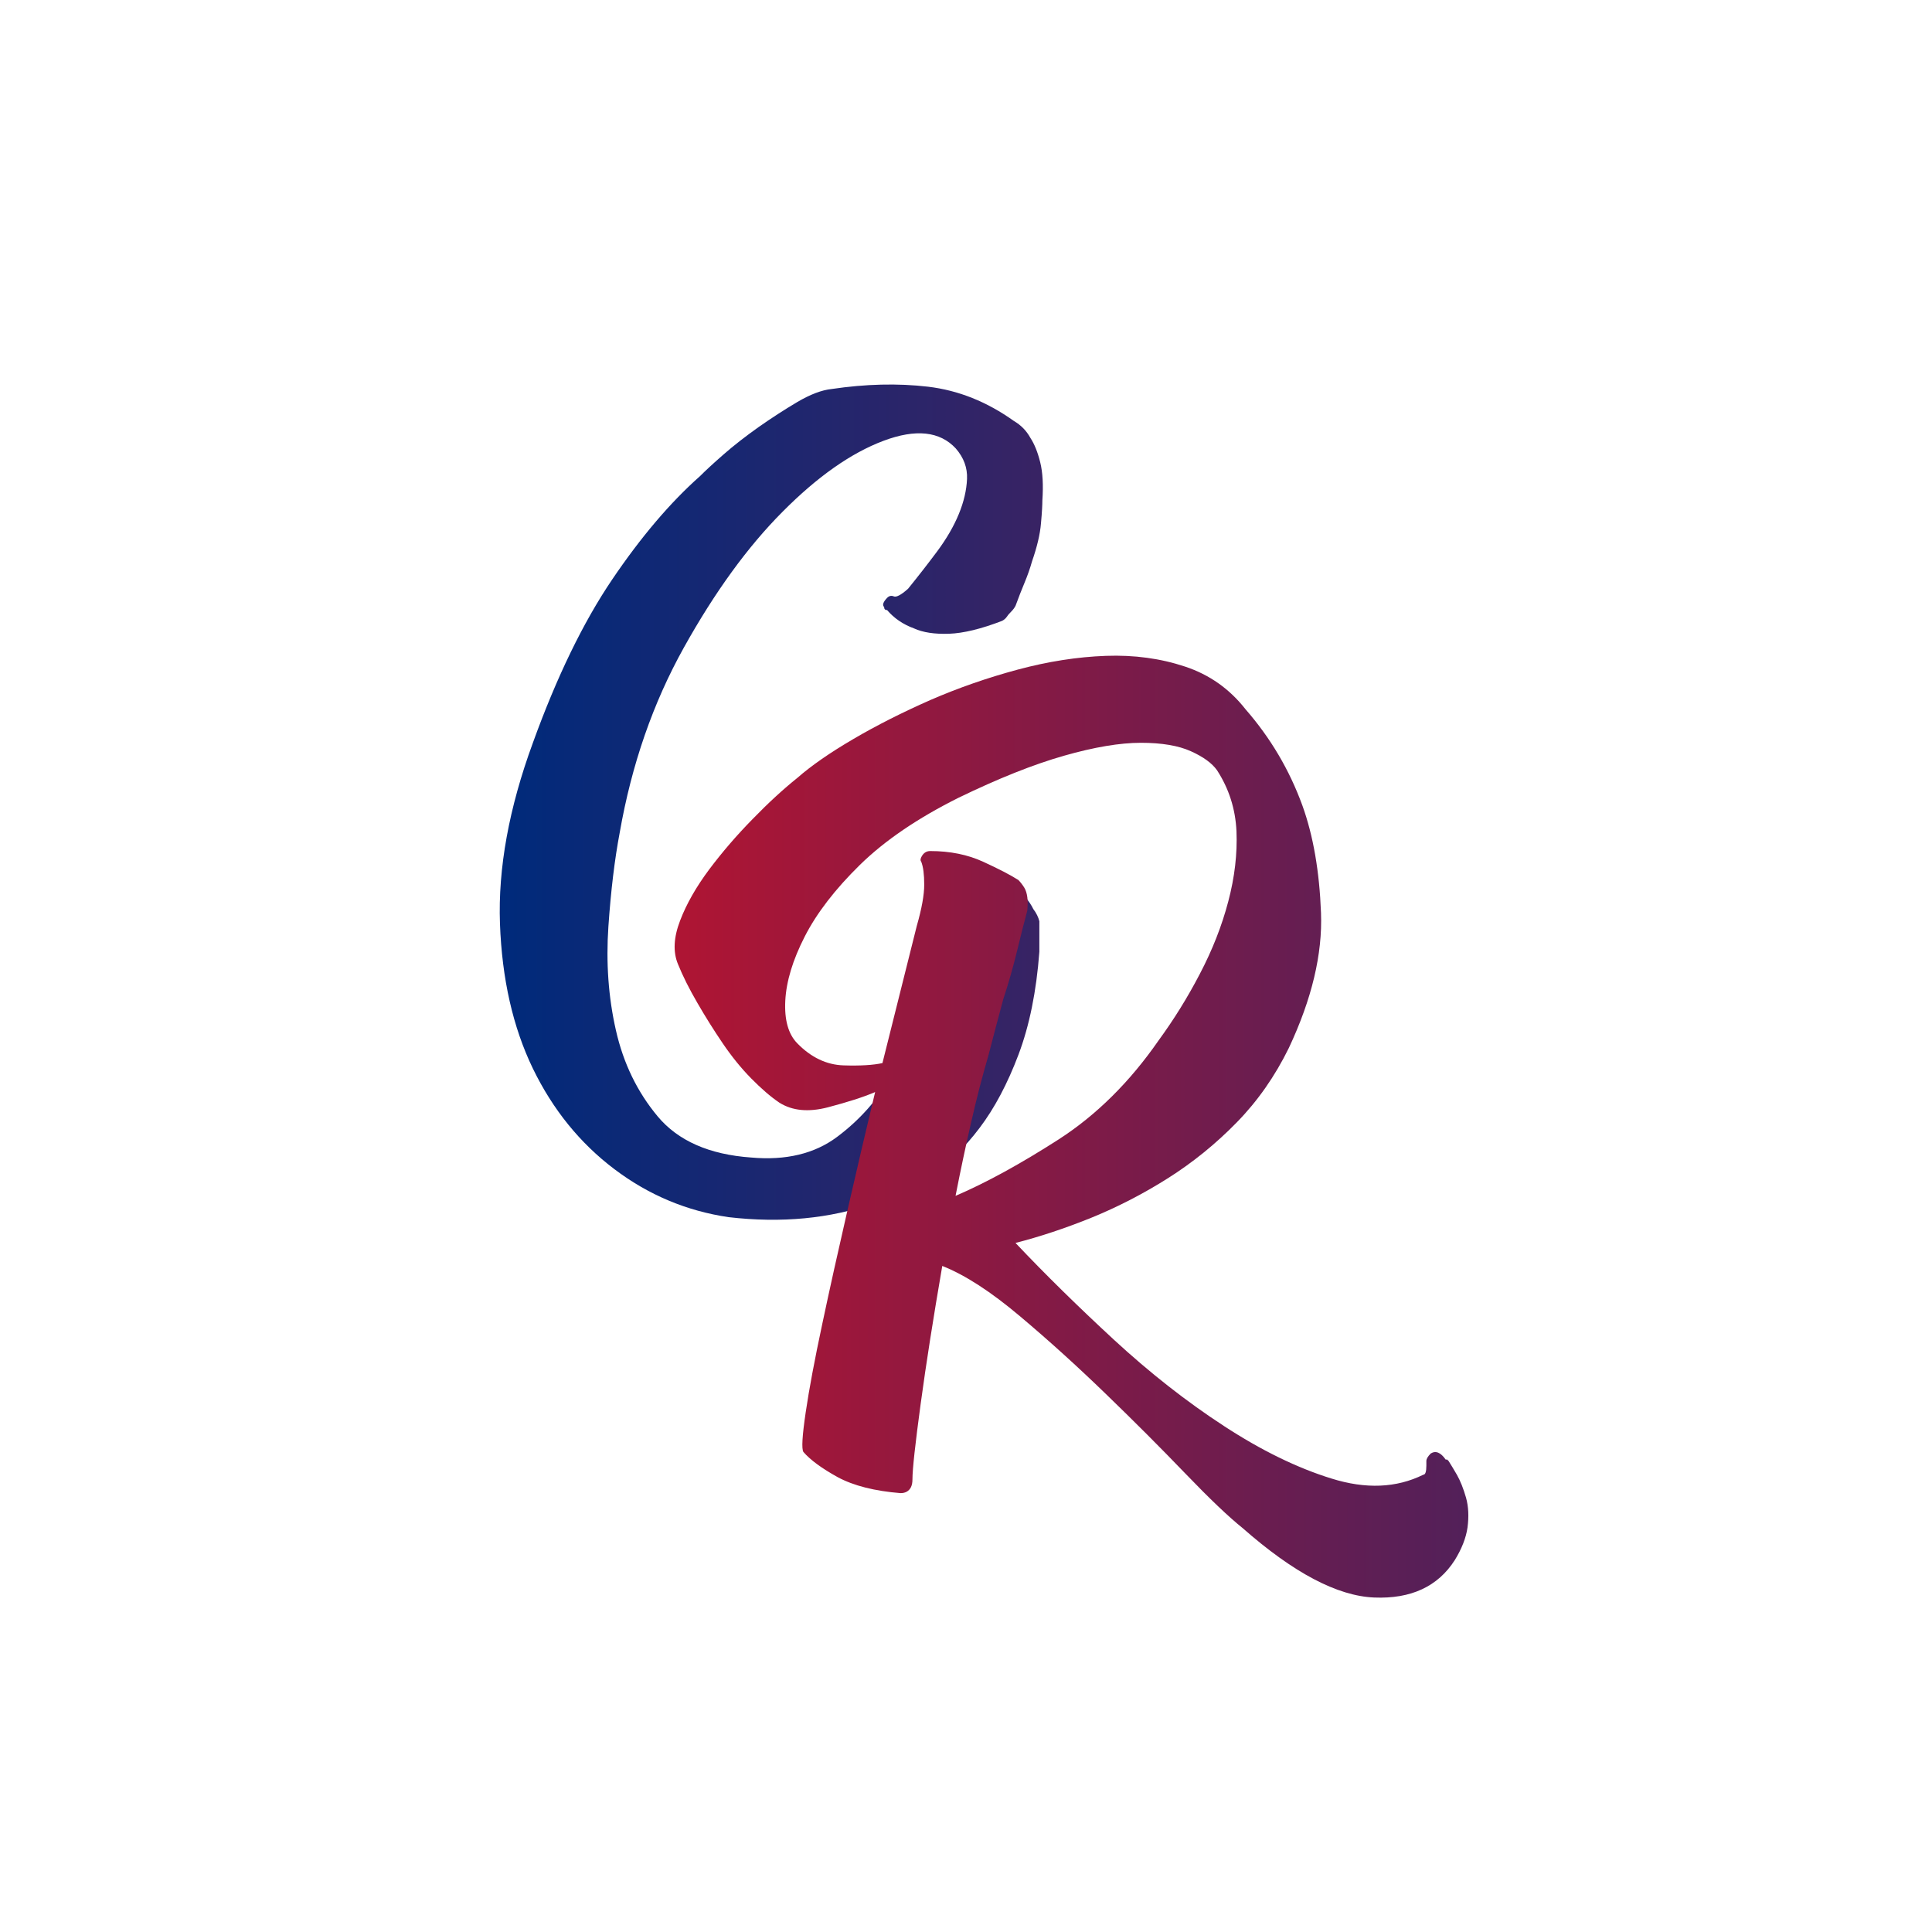
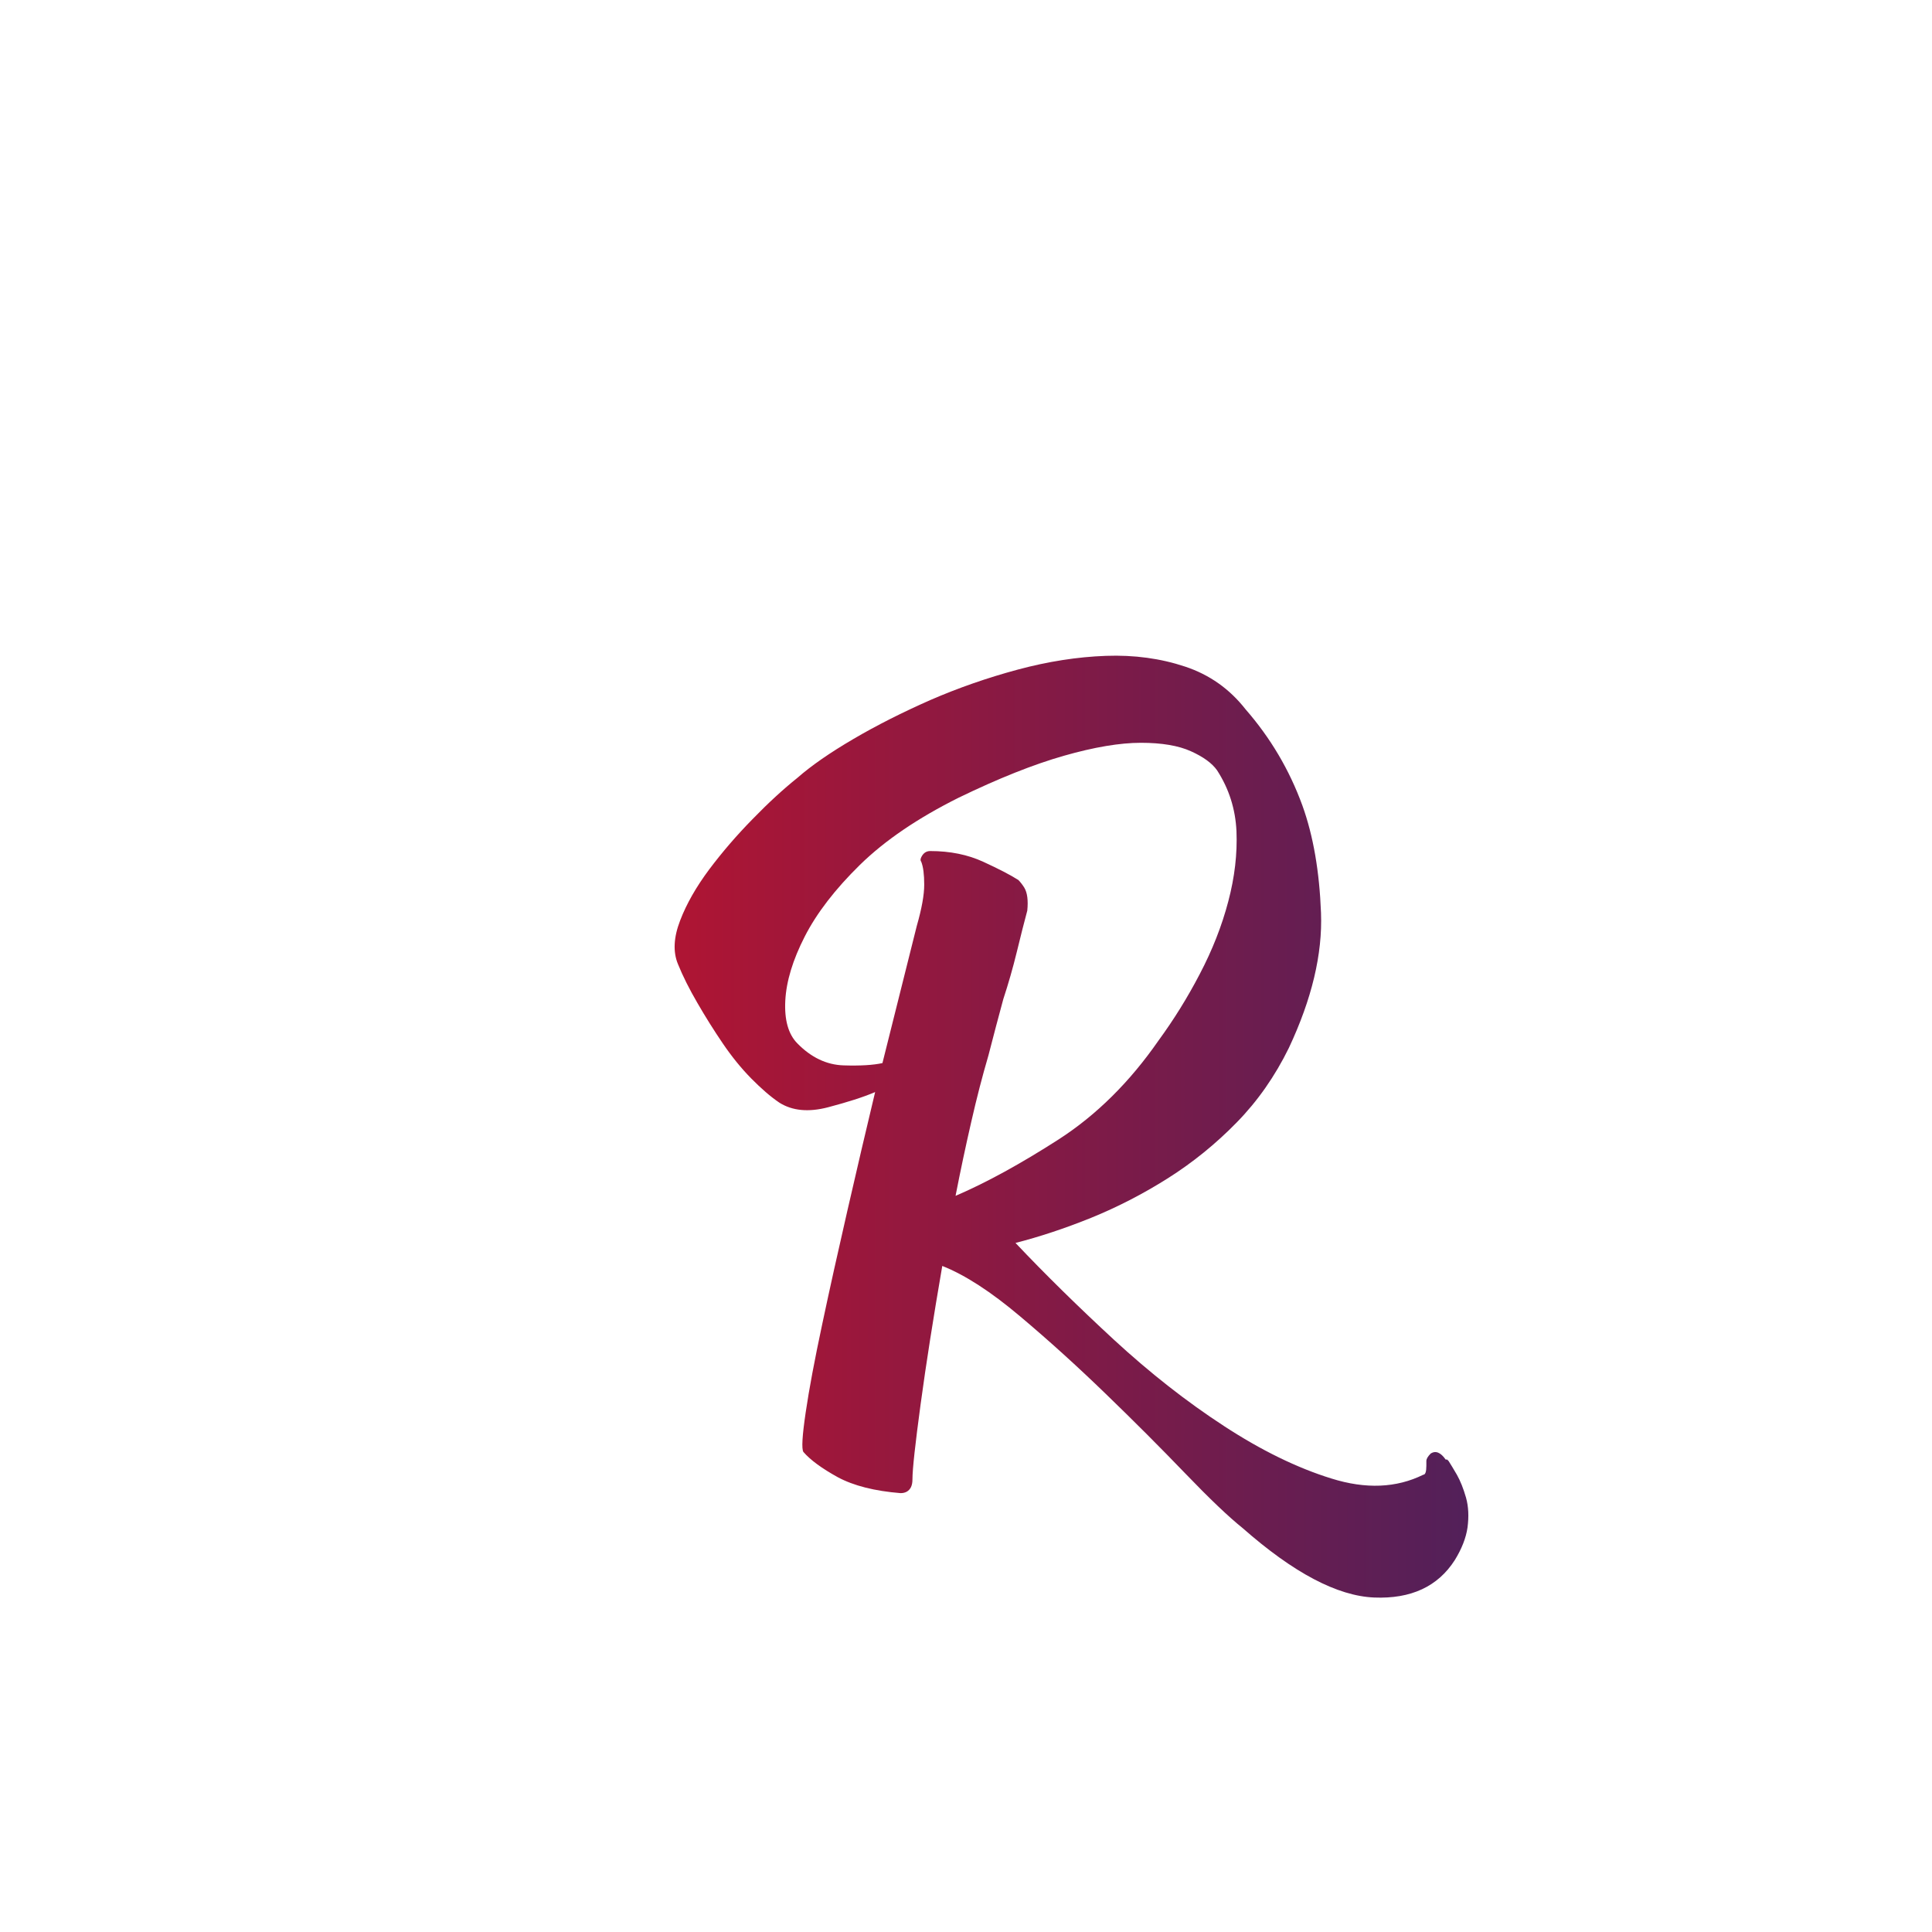
<svg xmlns="http://www.w3.org/2000/svg" version="1.1" id="Calque_1" x="0px" y="0px" width="32px" height="32px" viewBox="0 0 32 32" enable-background="new 0 0 32 32" xml:space="preserve">
  <linearGradient id="SVGID_1_" gradientUnits="userSpaceOnUse" x1="8.321" y1="13.286" x2="69.717" y2="13.286">
    <stop offset="0" style="stop-color:#002A7B" />
    <stop offset="0.527" style="stop-color:#CD1127" />
    <stop offset="1" style="stop-color:#002A7B" />
  </linearGradient>
-   <path fill="url(#SVGID_1_)" d="M17.066,7.252c-0.065-0.118-0.156-0.211-0.271-0.278c-0.446-0.319-0.92-0.509-1.423-0.569  c-0.503-0.059-1.035-0.045-1.596,0.038c-0.165,0.017-0.354,0.089-0.569,0.215c-0.214,0.127-0.429,0.266-0.644,0.417  c-0.214,0.152-0.409,0.303-0.582,0.455c-0.173,0.151-0.301,0.27-0.384,0.354c-0.495,0.438-0.981,1.01-1.46,1.718  c-0.478,0.707-0.915,1.607-1.311,2.702c-0.396,1.079-0.578,2.076-0.545,2.994c0.033,0.917,0.215,1.717,0.545,2.4  c0.33,0.68,0.78,1.236,1.349,1.666c0.569,0.43,1.2,0.694,1.893,0.796c0.875,0.101,1.675,0.025,2.4-0.228  c0.313-0.102,0.623-0.252,0.928-0.455c0.305-0.201,0.582-0.467,0.829-0.795c0.248-0.327,0.462-0.732,0.644-1.213  c0.181-0.479,0.297-1.047,0.346-1.705v-0.176v-0.025v-0.304c-0.016-0.066-0.049-0.135-0.1-0.202  c-0.032-0.067-0.078-0.134-0.135-0.201c-0.058-0.068-0.128-0.144-0.211-0.228c-0.148-0.135-0.342-0.249-0.582-0.341  c-0.239-0.093-0.499-0.098-0.779-0.013h-0.025c-0.016,0-0.024,0.017-0.024,0.05l0.024,0.051c0.033,0.034,0.07,0.08,0.112,0.139  c0.041,0.059,0.062,0.139,0.062,0.239c0.017,0.034,0.008,0.211-0.025,0.531l-0.049,0.328c-0.034,0.236-0.103,0.564-0.21,0.985  c-0.107,0.42-0.276,0.83-0.507,1.224c-0.231,0.396-0.532,0.734-0.903,1.011c-0.371,0.277-0.846,0.392-1.423,0.34  c-0.692-0.049-1.208-0.276-1.546-0.68c-0.338-0.405-0.569-0.88-0.693-1.429c-0.124-0.546-0.165-1.119-0.124-1.717  c0.041-0.598,0.104-1.115,0.187-1.553c0.197-1.128,0.552-2.151,1.064-3.069c0.511-0.917,1.055-1.667,1.633-2.247  c0.577-0.582,1.134-0.973,1.67-1.175c0.536-0.202,0.936-0.159,1.2,0.126c0.132,0.152,0.194,0.32,0.186,0.505  c-0.008,0.186-0.053,0.379-0.136,0.581c-0.083,0.202-0.203,0.409-0.359,0.619c-0.157,0.21-0.318,0.417-0.482,0.619  c-0.115,0.102-0.194,0.144-0.236,0.126c-0.041-0.017-0.078-0.009-0.111,0.025c-0.065,0.068-0.083,0.119-0.049,0.151  c0,0.034,0.016,0.051,0.049,0.051c0.116,0.135,0.264,0.237,0.445,0.303c0.148,0.068,0.343,0.097,0.582,0.089  c0.239-0.009,0.532-0.08,0.879-0.214c0.032-0.017,0.057-0.039,0.074-0.063c0.016-0.025,0.041-0.056,0.075-0.089  c0.033-0.033,0.058-0.067,0.074-0.101c0.049-0.135,0.099-0.261,0.148-0.379c0.049-0.118,0.091-0.236,0.124-0.354  c0.082-0.236,0.133-0.446,0.148-0.631c0.017-0.185,0.023-0.311,0.023-0.379c0.017-0.252,0.006-0.463-0.036-0.631  C17.187,7.487,17.133,7.354,17.066,7.252z" />
  <linearGradient id="SVGID_2_" gradientUnits="userSpaceOnUse" x1="-25.422" y1="18.662" x2="35.979" y2="18.662">
    <stop offset="0" style="stop-color:#002A7B" />
    <stop offset="0.527" style="stop-color:#CD1127" />
    <stop offset="1" style="stop-color:#002A7B" />
  </linearGradient>
  <path fill="url(#SVGID_2_)" d="M24.131,24.427c-0.059-0.1-0.104-0.177-0.137-0.227l-0.024-0.025h-0.025  c-0.083-0.118-0.164-0.152-0.247-0.101c-0.051,0.051-0.073,0.091-0.073,0.126v0.076c0,0.101-0.017,0.15-0.051,0.15  c-0.445,0.22-0.953,0.241-1.521,0.063c-0.569-0.176-1.164-0.467-1.781-0.87c-0.619-0.403-1.227-0.881-1.82-1.427  c-0.593-0.548-1.138-1.082-1.632-1.605c0.395-0.101,0.813-0.239,1.25-0.415c0.437-0.178,0.862-0.396,1.273-0.656  c0.413-0.261,0.793-0.569,1.139-0.923c0.347-0.354,0.636-0.767,0.866-1.237c0.38-0.809,0.558-1.553,0.532-2.236  s-0.127-1.276-0.309-1.78c-0.215-0.59-0.529-1.12-0.941-1.592c-0.264-0.337-0.597-0.573-1.001-0.707  c-0.405-0.135-0.842-0.195-1.313-0.178c-0.471,0.017-0.957,0.093-1.46,0.228c-0.502,0.135-0.984,0.303-1.447,0.504  c-0.462,0.204-0.887,0.418-1.274,0.645c-0.388,0.227-0.698,0.442-0.928,0.644c-0.231,0.185-0.479,0.412-0.742,0.683  c-0.264,0.269-0.503,0.547-0.718,0.833c-0.214,0.287-0.376,0.569-0.482,0.847c-0.107,0.277-0.12,0.517-0.037,0.719  c0.082,0.203,0.19,0.417,0.322,0.644c0.132,0.229,0.272,0.452,0.42,0.67s0.305,0.412,0.47,0.58c0.166,0.168,0.322,0.305,0.471,0.405  c0.215,0.134,0.482,0.159,0.804,0.075c0.322-0.085,0.582-0.167,0.78-0.252c-0.149,0.623-0.302,1.274-0.458,1.957  c-0.157,0.684-0.297,1.313-0.42,1.895c-0.124,0.581-0.215,1.065-0.272,1.452s-0.071,0.606-0.038,0.657  c0.116,0.134,0.305,0.272,0.569,0.418c0.264,0.142,0.611,0.229,1.04,0.264c0.082,0,0.14-0.034,0.173-0.1  c0.016-0.035,0.024-0.076,0.024-0.127c0-0.169,0.046-0.586,0.136-1.251s0.21-1.427,0.358-2.285c0.38,0.15,0.809,0.43,1.287,0.833  c0.479,0.403,0.952,0.832,1.423,1.288c0.471,0.455,0.907,0.892,1.313,1.314c0.404,0.42,0.721,0.722,0.952,0.907  c0.842,0.741,1.567,1.124,2.178,1.15c0.61,0.025,1.056-0.182,1.336-0.62c0.114-0.185,0.186-0.366,0.211-0.542  c0.023-0.177,0.017-0.341-0.025-0.492C24.238,24.653,24.188,24.528,24.131,24.427z M16.966,14.703  c-0.032-0.051-0.065-0.093-0.098-0.127c-0.132-0.084-0.327-0.185-0.582-0.302c-0.256-0.118-0.549-0.178-0.879-0.178  c-0.066,0-0.115,0.034-0.148,0.102c-0.016,0.033-0.016,0.059,0,0.076c0.033,0.084,0.049,0.21,0.049,0.379s-0.041,0.396-0.123,0.682  l-0.569,2.273c-0.149,0.033-0.364,0.047-0.644,0.038s-0.537-0.13-0.767-0.366c-0.148-0.151-0.215-0.388-0.198-0.708  c0.017-0.32,0.124-0.673,0.322-1.06c0.198-0.388,0.503-0.784,0.915-1.188c0.413-0.404,0.958-0.774,1.633-1.111  c0.66-0.32,1.242-0.552,1.744-0.695c0.504-0.144,0.93-0.215,1.275-0.215c0.347,0,0.624,0.047,0.829,0.14  c0.207,0.093,0.35,0.198,0.433,0.315c0.197,0.304,0.305,0.641,0.322,1.011c0.015,0.371-0.029,0.758-0.136,1.162  c-0.106,0.404-0.264,0.805-0.471,1.2c-0.206,0.396-0.434,0.761-0.681,1.099c-0.479,0.691-1.031,1.238-1.657,1.642  c-0.628,0.403-1.197,0.716-1.708,0.935c0.082-0.421,0.169-0.829,0.26-1.225c0.09-0.396,0.185-0.762,0.284-1.099  c0.082-0.32,0.165-0.632,0.247-0.935c0.083-0.252,0.158-0.513,0.224-0.783c0.065-0.269,0.123-0.496,0.173-0.682  C17.032,14.914,17.016,14.787,16.966,14.703z" />
  <linearGradient id="SVGID_3_" gradientUnits="userSpaceOnUse" x1="-33.012" y1="8.517" x2="87.34" y2="8.517">
    <stop offset="0" style="stop-color:#002A7B" />
    <stop offset="0.527" style="stop-color:#CD1127" />
    <stop offset="1" style="stop-color:#002A7B" />
  </linearGradient>
-   <path fill="url(#SVGID_3_)" d="M61.938,10.89c0.308,0.264,0.784,0.461,1.432,0.594c0.227,0.033,0.396-0.033,0.509-0.197  c0.113-0.166,0.186-0.298,0.219-0.396c0.031-0.033,0.048-0.083,0.048-0.148c0.194-0.693,0.485-1.338,0.873-1.932  c0.065-0.099,0.098-0.23,0.098-0.396V8.216c-0.065-0.561-0.275-1.048-0.631-1.461c-0.355-0.412-0.728-0.8-1.115-1.163  c-0.098-0.065-0.227-0.065-0.389,0c-0.064,0.032-0.129,0.083-0.193,0.148c-0.259,0.362-0.51,0.743-0.752,1.139  c-0.243,0.396-0.445,0.792-0.606,1.188c-0.065,0.066-0.105,0.156-0.122,0.271c-0.016,0.116-0.04,0.223-0.072,0.322  c-0.064,0.166-0.097,0.38-0.097,0.645c0,0.264,0.049,0.527,0.146,0.791C61.413,10.361,61.632,10.626,61.938,10.89z" />
  <linearGradient id="SVGID_4_" gradientUnits="userSpaceOnUse" x1="-33.015" y1="19.818" x2="87.34" y2="19.818">
    <stop offset="0" style="stop-color:#002A7B" />
    <stop offset="0.527" style="stop-color:#CD1127" />
    <stop offset="1" style="stop-color:#002A7B" />
  </linearGradient>
-   <path fill="url(#SVGID_4_)" d="M89.423,20.233c-0.065-0.164-0.162-0.32-0.291-0.47c-0.13-0.148-0.324-0.306-0.583-0.47  c-0.064,0.924-0.242,1.799-0.533,2.623c-0.259,0.693-0.631,1.403-1.115,2.129c-0.485,0.727-1.148,1.271-1.989,1.635  c-0.064-0.594-0.048-1.32,0.049-2.18c0.064-0.758,0.193-1.69,0.388-2.797c0.194-1.105,0.518-2.434,0.97-3.985  c0.032-0.099,0.041-0.181,0.024-0.247s-0.024-0.133-0.024-0.198c-0.032-0.066-0.048-0.132-0.048-0.198  c-0.13-0.197-0.38-0.438-0.752-0.718s-1.011-0.554-1.916-0.817c-0.129-0.033-0.242,0-0.34,0.1c-0.032,0.066-0.064,0.115-0.097,0.148  c-0.032,0.165-0.081,0.355-0.146,0.569c-0.064,0.215-0.129,0.471-0.194,0.767c-0.452,1.553-0.922,2.889-1.406,4.012  c-0.485,1.122-0.922,2.063-1.31,2.821c-0.453,0.858-0.905,1.602-1.358,2.228c-0.129-0.824-0.162-1.732-0.098-2.723  c0.065-0.99,0.219-1.972,0.462-2.945c0.242-0.975,0.558-1.89,0.945-2.748s0.824-1.535,1.31-2.029  c0.356-0.363,0.736-0.586,1.141-0.67c0.403-0.082,0.751-0.123,1.042-0.123h0.098c0.032,0,0.08-0.033,0.146-0.1v-0.148  c-0.033-0.033-0.049-0.065-0.049-0.099c-0.421-0.362-0.856-0.626-1.31-0.792c-0.453-0.165-0.857-0.281-1.213-0.347  c-0.421-0.099-0.841-0.132-1.261-0.099c-0.647,0.033-1.222,0.305-1.723,0.816c-0.502,0.512-0.946,1.164-1.334,1.955  c-0.388,0.793-0.72,1.668-0.994,2.625c-0.275,0.957-0.477,1.881-0.605,2.772c-0.069,0.471-0.117,0.915-0.146,1.336  c-0.018,0.045-0.034,0.091-0.053,0.138c-0.258,0.676-0.662,1.32-1.212,1.931s-1.302,1.097-2.256,1.46s-2.158,0.413-3.613,0.148  c-0.194-0.461-0.308-1.006-0.34-1.633c-0.032-0.562,0.023-1.246,0.17-2.055c0.146-0.809,0.444-1.775,0.897-2.896  c0.355-0.892,0.76-1.691,1.212-2.402c0.453-0.709,0.954-1.245,1.504-1.609c0.259-0.197,0.566-0.329,0.922-0.395  c-0.032,0.098-0.065,0.23-0.098,0.396c-0.031,0.165-0.08,0.313-0.145,0.446v0.147c0,0.066,0.064,0.1,0.193,0.1s0.3-0.017,0.51-0.05  s0.404-0.09,0.582-0.174c0.178-0.082,0.331-0.205,0.461-0.371c0.129-0.164,0.178-0.396,0.146-0.693v-0.049l-0.049-0.1  c-0.355-0.461-0.752-0.816-1.188-1.064c-0.437-0.247-0.832-0.438-1.188-0.568c-0.421-0.133-0.842-0.232-1.262-0.298  c-0.485-0.033-0.954,0.083-1.407,0.347c-0.452,0.265-0.881,0.636-1.285,1.114c-0.403,0.479-0.792,1.031-1.164,1.659  c-0.372,0.627-0.704,1.271-0.994,1.93c-0.162,0.43-0.324,0.934-0.485,1.51c-0.161,0.578-0.274,1.197-0.339,1.857  c-0.045,0.408-0.063,0.838-0.053,1.285c-0.016,0.047-0.03,0.094-0.046,0.141c-0.259,0.76-0.632,1.519-1.116,2.277  c-0.485,0.76-1.148,1.32-1.988,1.684c0.064-1.057,0.161-2.211,0.291-3.466c0.129-1.057,0.314-2.277,0.558-3.664  c0.242-1.386,0.59-2.854,1.043-4.407v-0.098c0.064-0.198,0.064-0.355-0.001-0.471c-0.064-0.115-0.129-0.189-0.193-0.223  c-0.389-0.363-0.833-0.652-1.334-0.866c-0.502-0.215-0.897-0.372-1.188-0.472c-0.032,0-0.064-0.016-0.097-0.049h-0.098h-0.145  c-0.162,0-0.26,0.049-0.292,0.148c-0.064,0.166-0.064,0.289,0,0.371c0.064,0.083,0.064,0.256,0,0.52  c-0.162,0.596-0.355,1.403-0.582,2.428c-0.227,1.021-0.444,2.096-0.654,3.217c-0.21,1.123-0.371,2.195-0.485,3.219  c-0.113,1.023-0.121,1.832-0.024,2.426c0.098,0.627,0.518,1.164,1.262,1.609c0.743,0.445,1.649,0.8,2.716,1.064  c0.582-0.396,1.148-0.892,1.698-1.485c0.359-0.42,0.714-0.938,1.063-1.557c0.024,0.068,0.051,0.138,0.077,0.206  c0.243,0.61,0.623,1.139,1.141,1.584c0.517,0.445,1.213,0.75,2.086,0.916c0.388,0.065,0.921,0.099,1.601,0.099  c0.679,0,1.423-0.132,2.231-0.396c0.938-0.33,1.835-0.915,2.691-1.757c0.106-0.105,0.21-0.216,0.31-0.334  c0.016,0.152,0.034,0.301,0.058,0.444c0.259,0.661,0.646,1.106,1.164,1.337c0.518,0.231,1.035,0.379,1.553,0.445  c0.582,0.066,1.229,0.035,1.94-0.093c0.063-0.066,0.161-0.239,0.29-0.521c0.13-0.279,0.275-0.627,0.437-1.039  c0.162-0.412,0.332-0.883,0.51-1.411s0.363-1.056,0.558-1.584c-0.032,0.363-0.048,0.726-0.048,1.089s0.032,0.693,0.097,0.99  c0.097,0.627,0.509,1.164,1.236,1.609c0.729,0.445,1.642,0.807,2.741,1.084c0.582-0.314,1.147-0.752,1.698-1.313  c0.452-0.463,0.896-1.098,1.333-1.906s0.735-1.824,0.897-3.045C89.584,20.564,89.52,20.399,89.423,20.233z" />
  <g>
</g>
  <g>
</g>
  <g>
</g>
  <g>
</g>
  <g>
</g>
  <g>
</g>
  <g>
</g>
  <g>
</g>
  <g>
</g>
  <g>
</g>
  <g>
</g>
  <g>
</g>
  <g>
</g>
  <g>
</g>
  <g>
</g>
</svg>